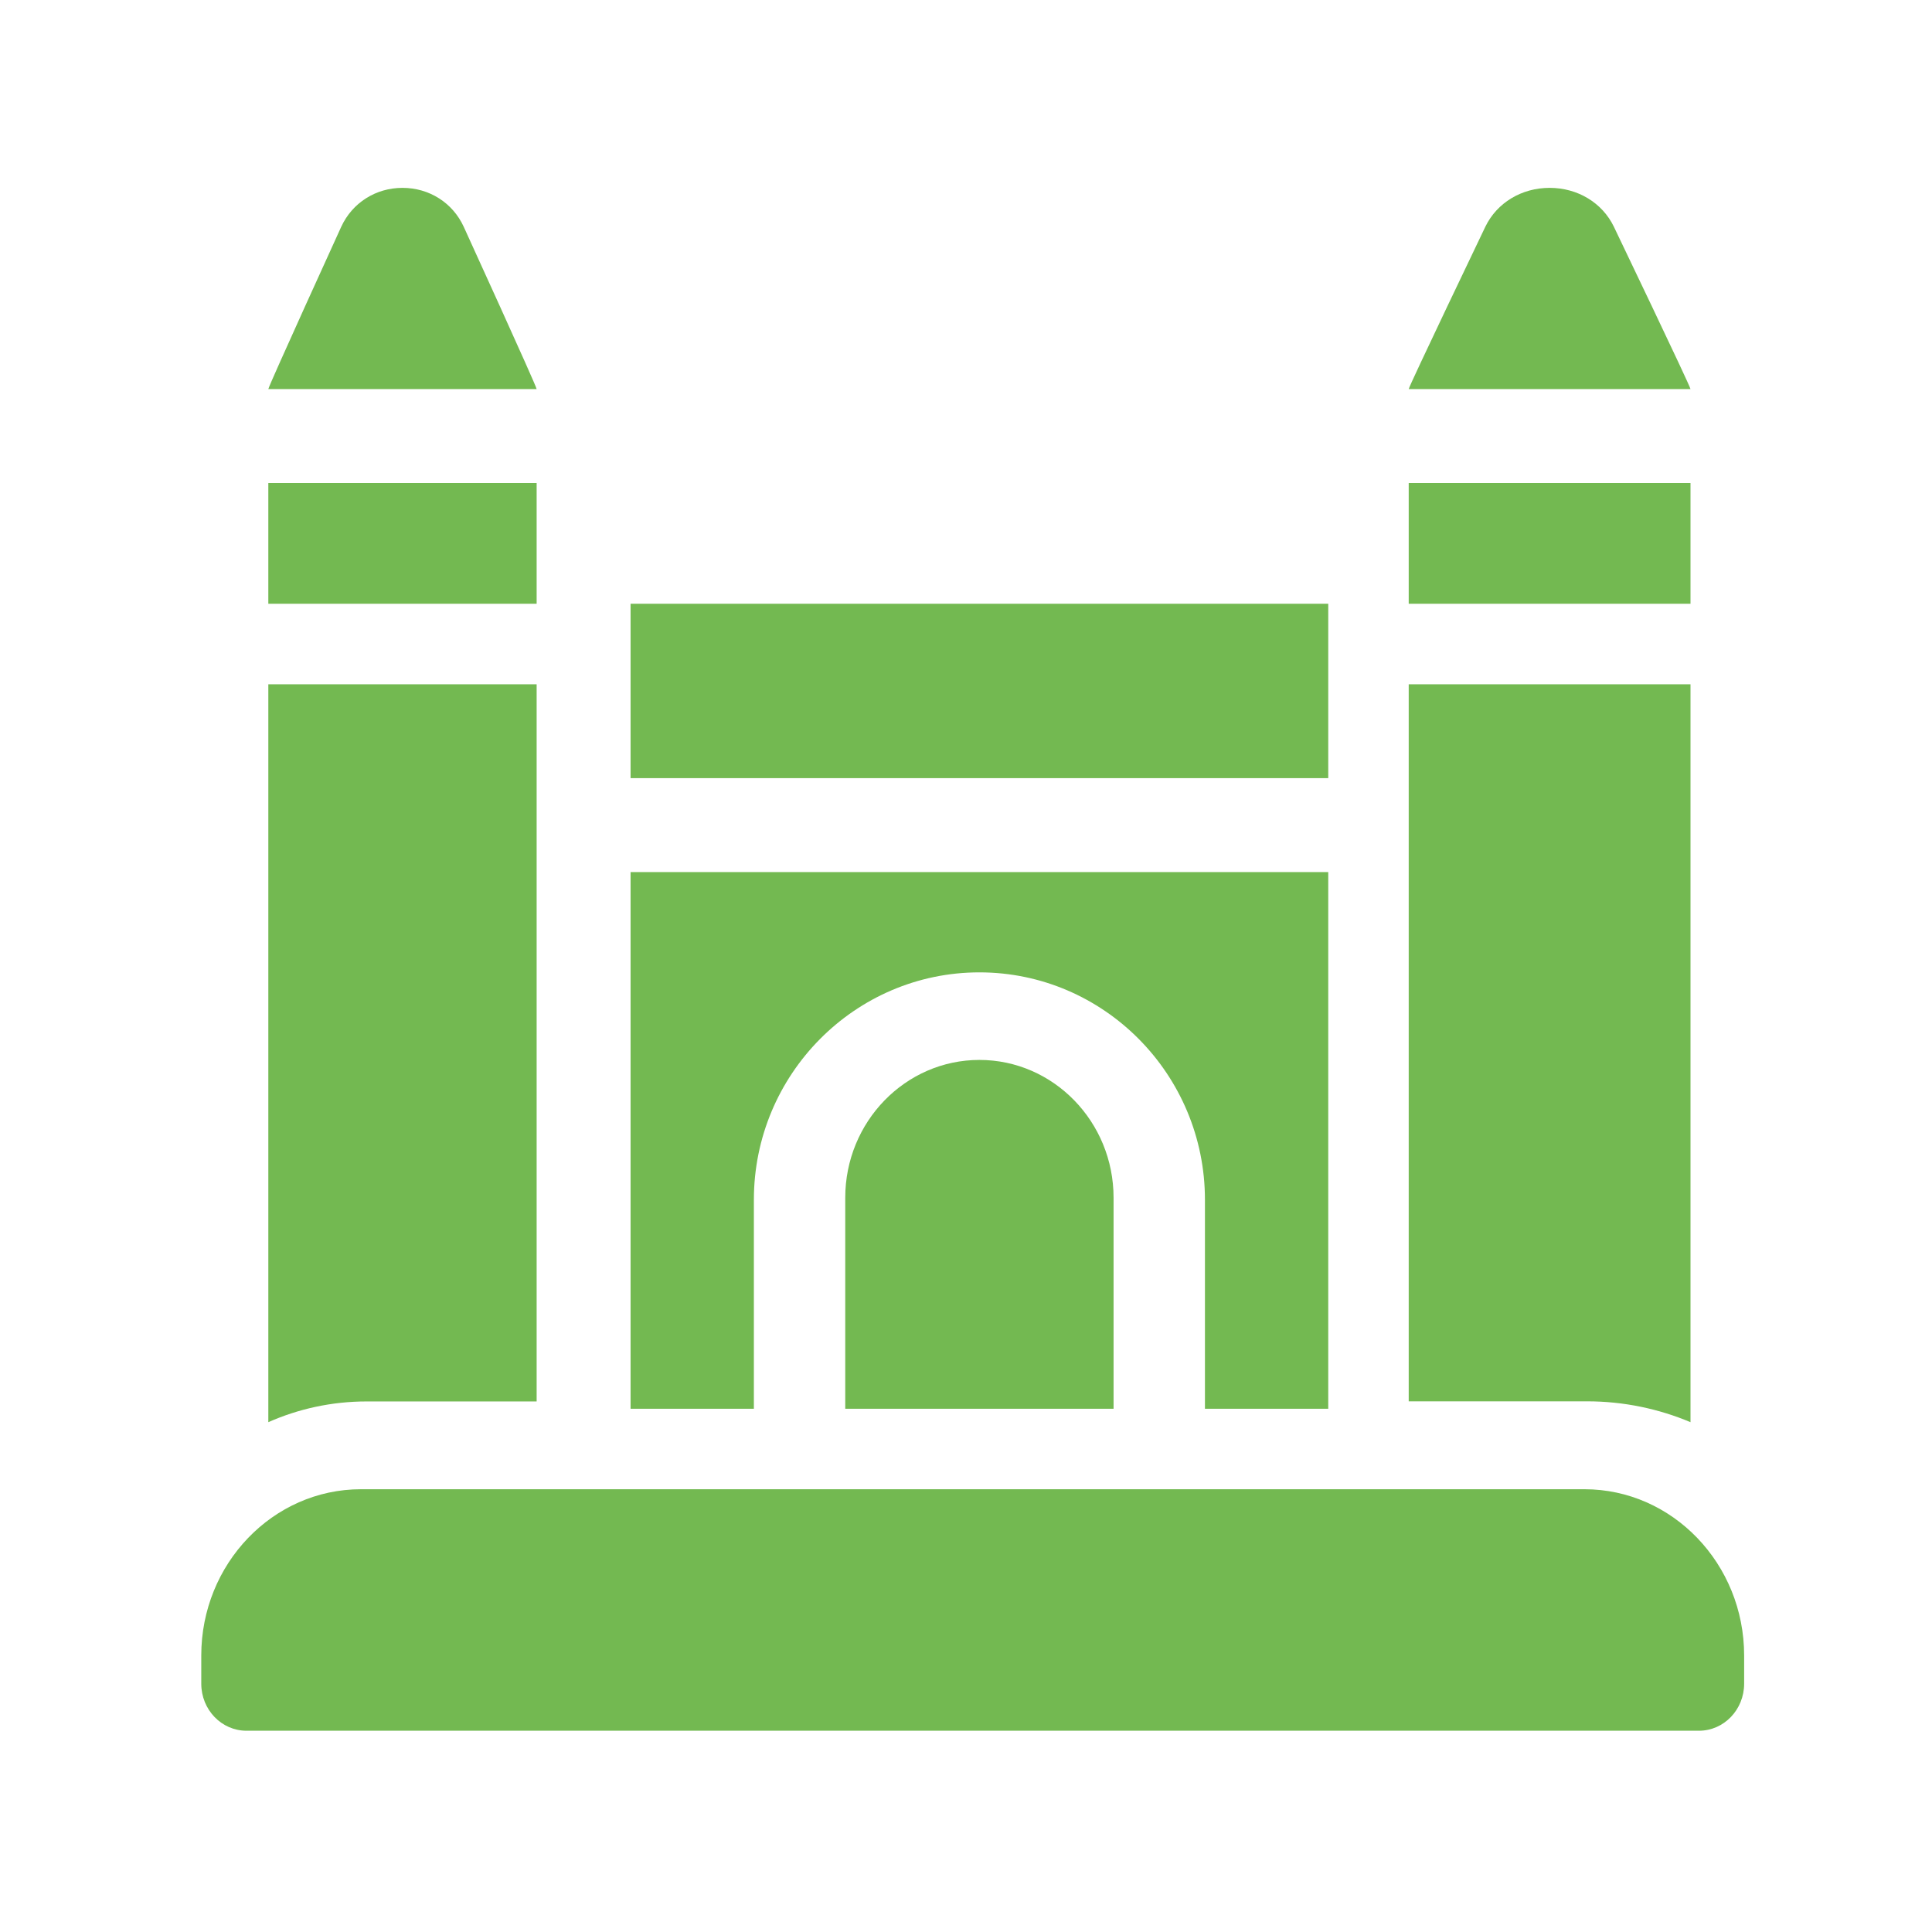
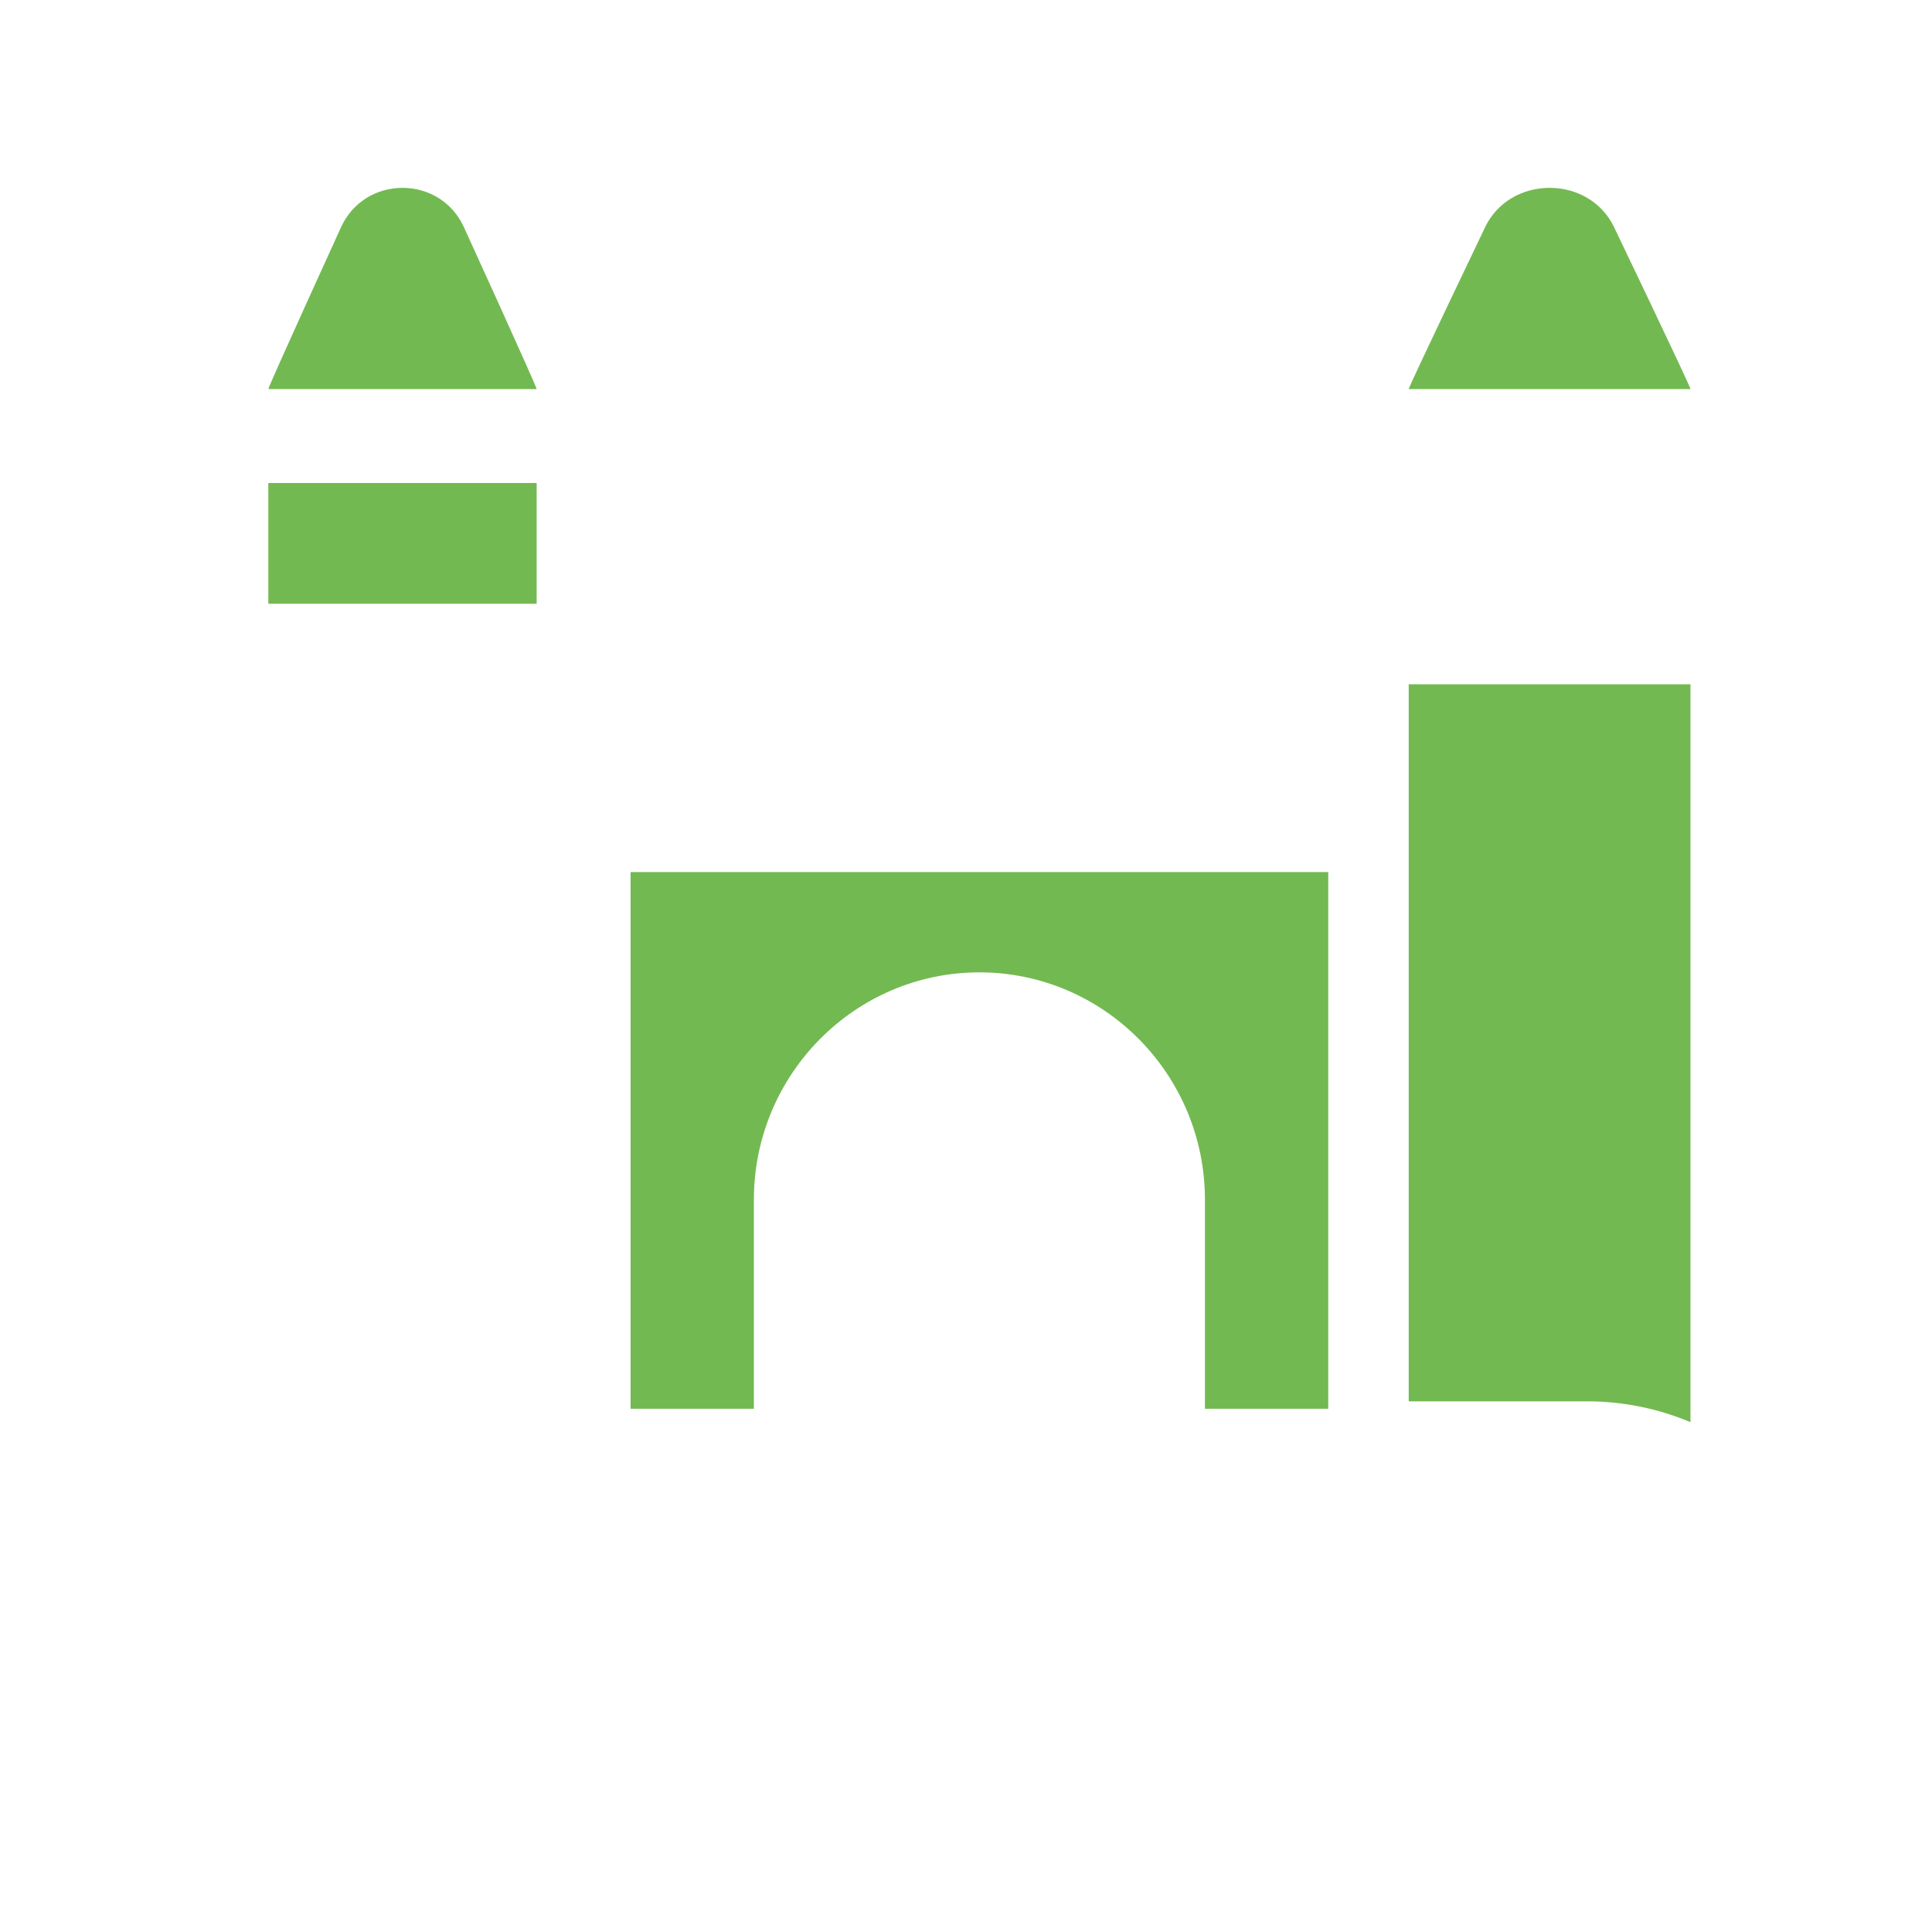
<svg xmlns="http://www.w3.org/2000/svg" width="34" height="34" viewBox="0 0 34 34" fill="none">
  <g id="carpa-para-eventos 2">
-     <path id="Vector" d="M11.097 10.625H23.375V13.694H11.097V10.625Z" fill="#73B951" />
    <path id="Vector_2" d="M13.267 21.114C13.267 18.907 15.047 17.112 17.236 17.112C19.425 17.112 21.205 18.907 21.205 21.114V24.79C21.205 24.791 21.205 24.791 21.205 24.792H23.375V15.347H11.097V24.792H13.267V21.114Z" fill="#73B951" />
-     <path id="Vector_3" d="M17.236 18.653C15.934 18.653 14.875 19.741 14.875 21.078V24.792H19.597C19.597 24.791 19.597 24.791 19.597 24.791V21.078C19.597 19.741 18.538 18.653 17.236 18.653Z" fill="#73B951" />
-     <path id="Vector_4" d="M27.884 26.208H6.352C4.802 26.208 3.542 27.521 3.542 29.134V29.63C3.542 30.088 3.898 30.458 4.337 30.458H29.899C30.338 30.458 30.694 30.088 30.694 29.63V29.134C30.694 27.521 29.433 26.208 27.884 26.208Z" fill="#73B951" />
-     <path id="Vector_5" d="M9.444 24.663V12.042H4.722V25.028C5.253 24.793 5.839 24.663 6.454 24.663H9.444Z" fill="#73B951" />
    <path id="Vector_6" d="M8.16 3.989C7.966 3.568 7.553 3.306 7.083 3.306C6.613 3.306 6.201 3.568 6.006 3.989C6.006 3.989 4.729 6.787 4.722 6.847H9.444C9.438 6.787 8.16 3.989 8.16 3.989Z" fill="#73B951" />
    <path id="Vector_7" d="M29.75 25.028V12.042H24.791V24.661H27.929C28.576 24.661 29.192 24.793 29.75 25.028Z" fill="#73B951" />
    <path id="Vector_8" d="M4.722 8.5H9.444V10.625H4.722V8.5Z" fill="#73B951" />
-     <path id="Vector_9" d="M24.791 8.5H29.75V10.625H24.791V8.5Z" fill="#73B951" />
    <path id="Vector_10" d="M28.401 3.989C28.197 3.568 27.764 3.306 27.271 3.306C26.777 3.306 26.344 3.568 26.14 3.989C26.14 3.989 24.799 6.787 24.791 6.847H29.75C29.743 6.787 28.401 3.989 28.401 3.989Z" fill="#73B951" />
  </g>
</svg>